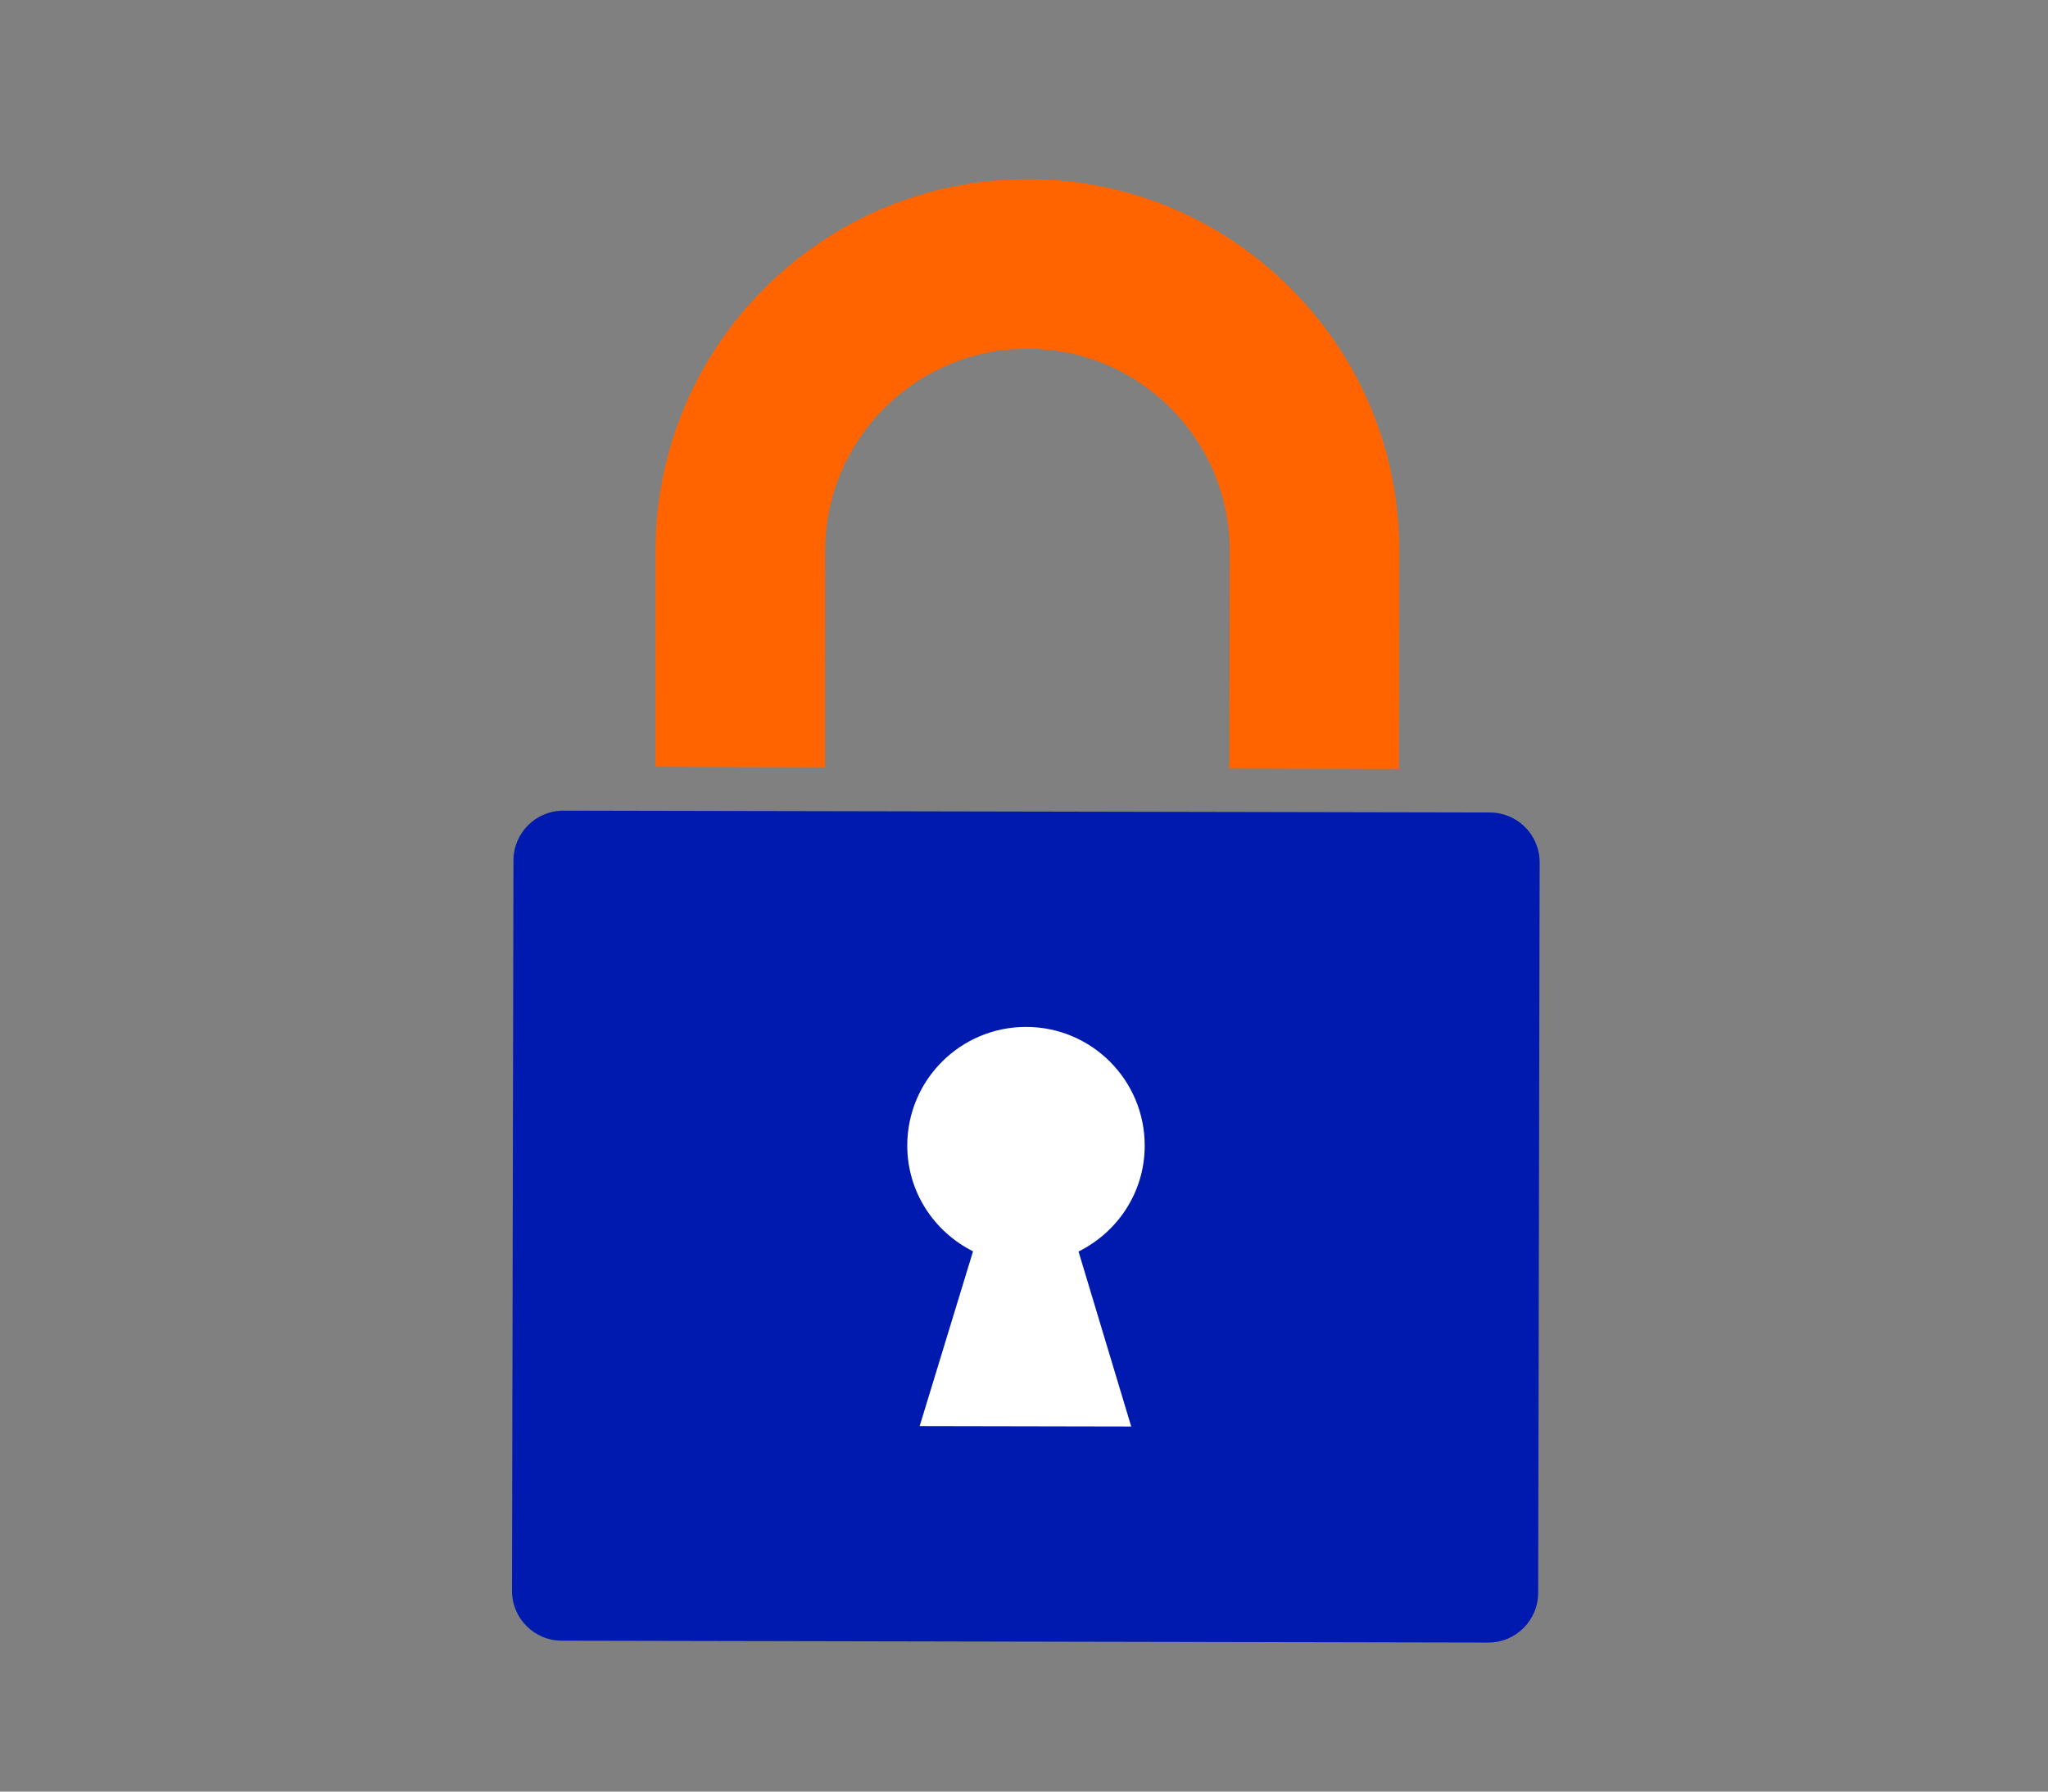
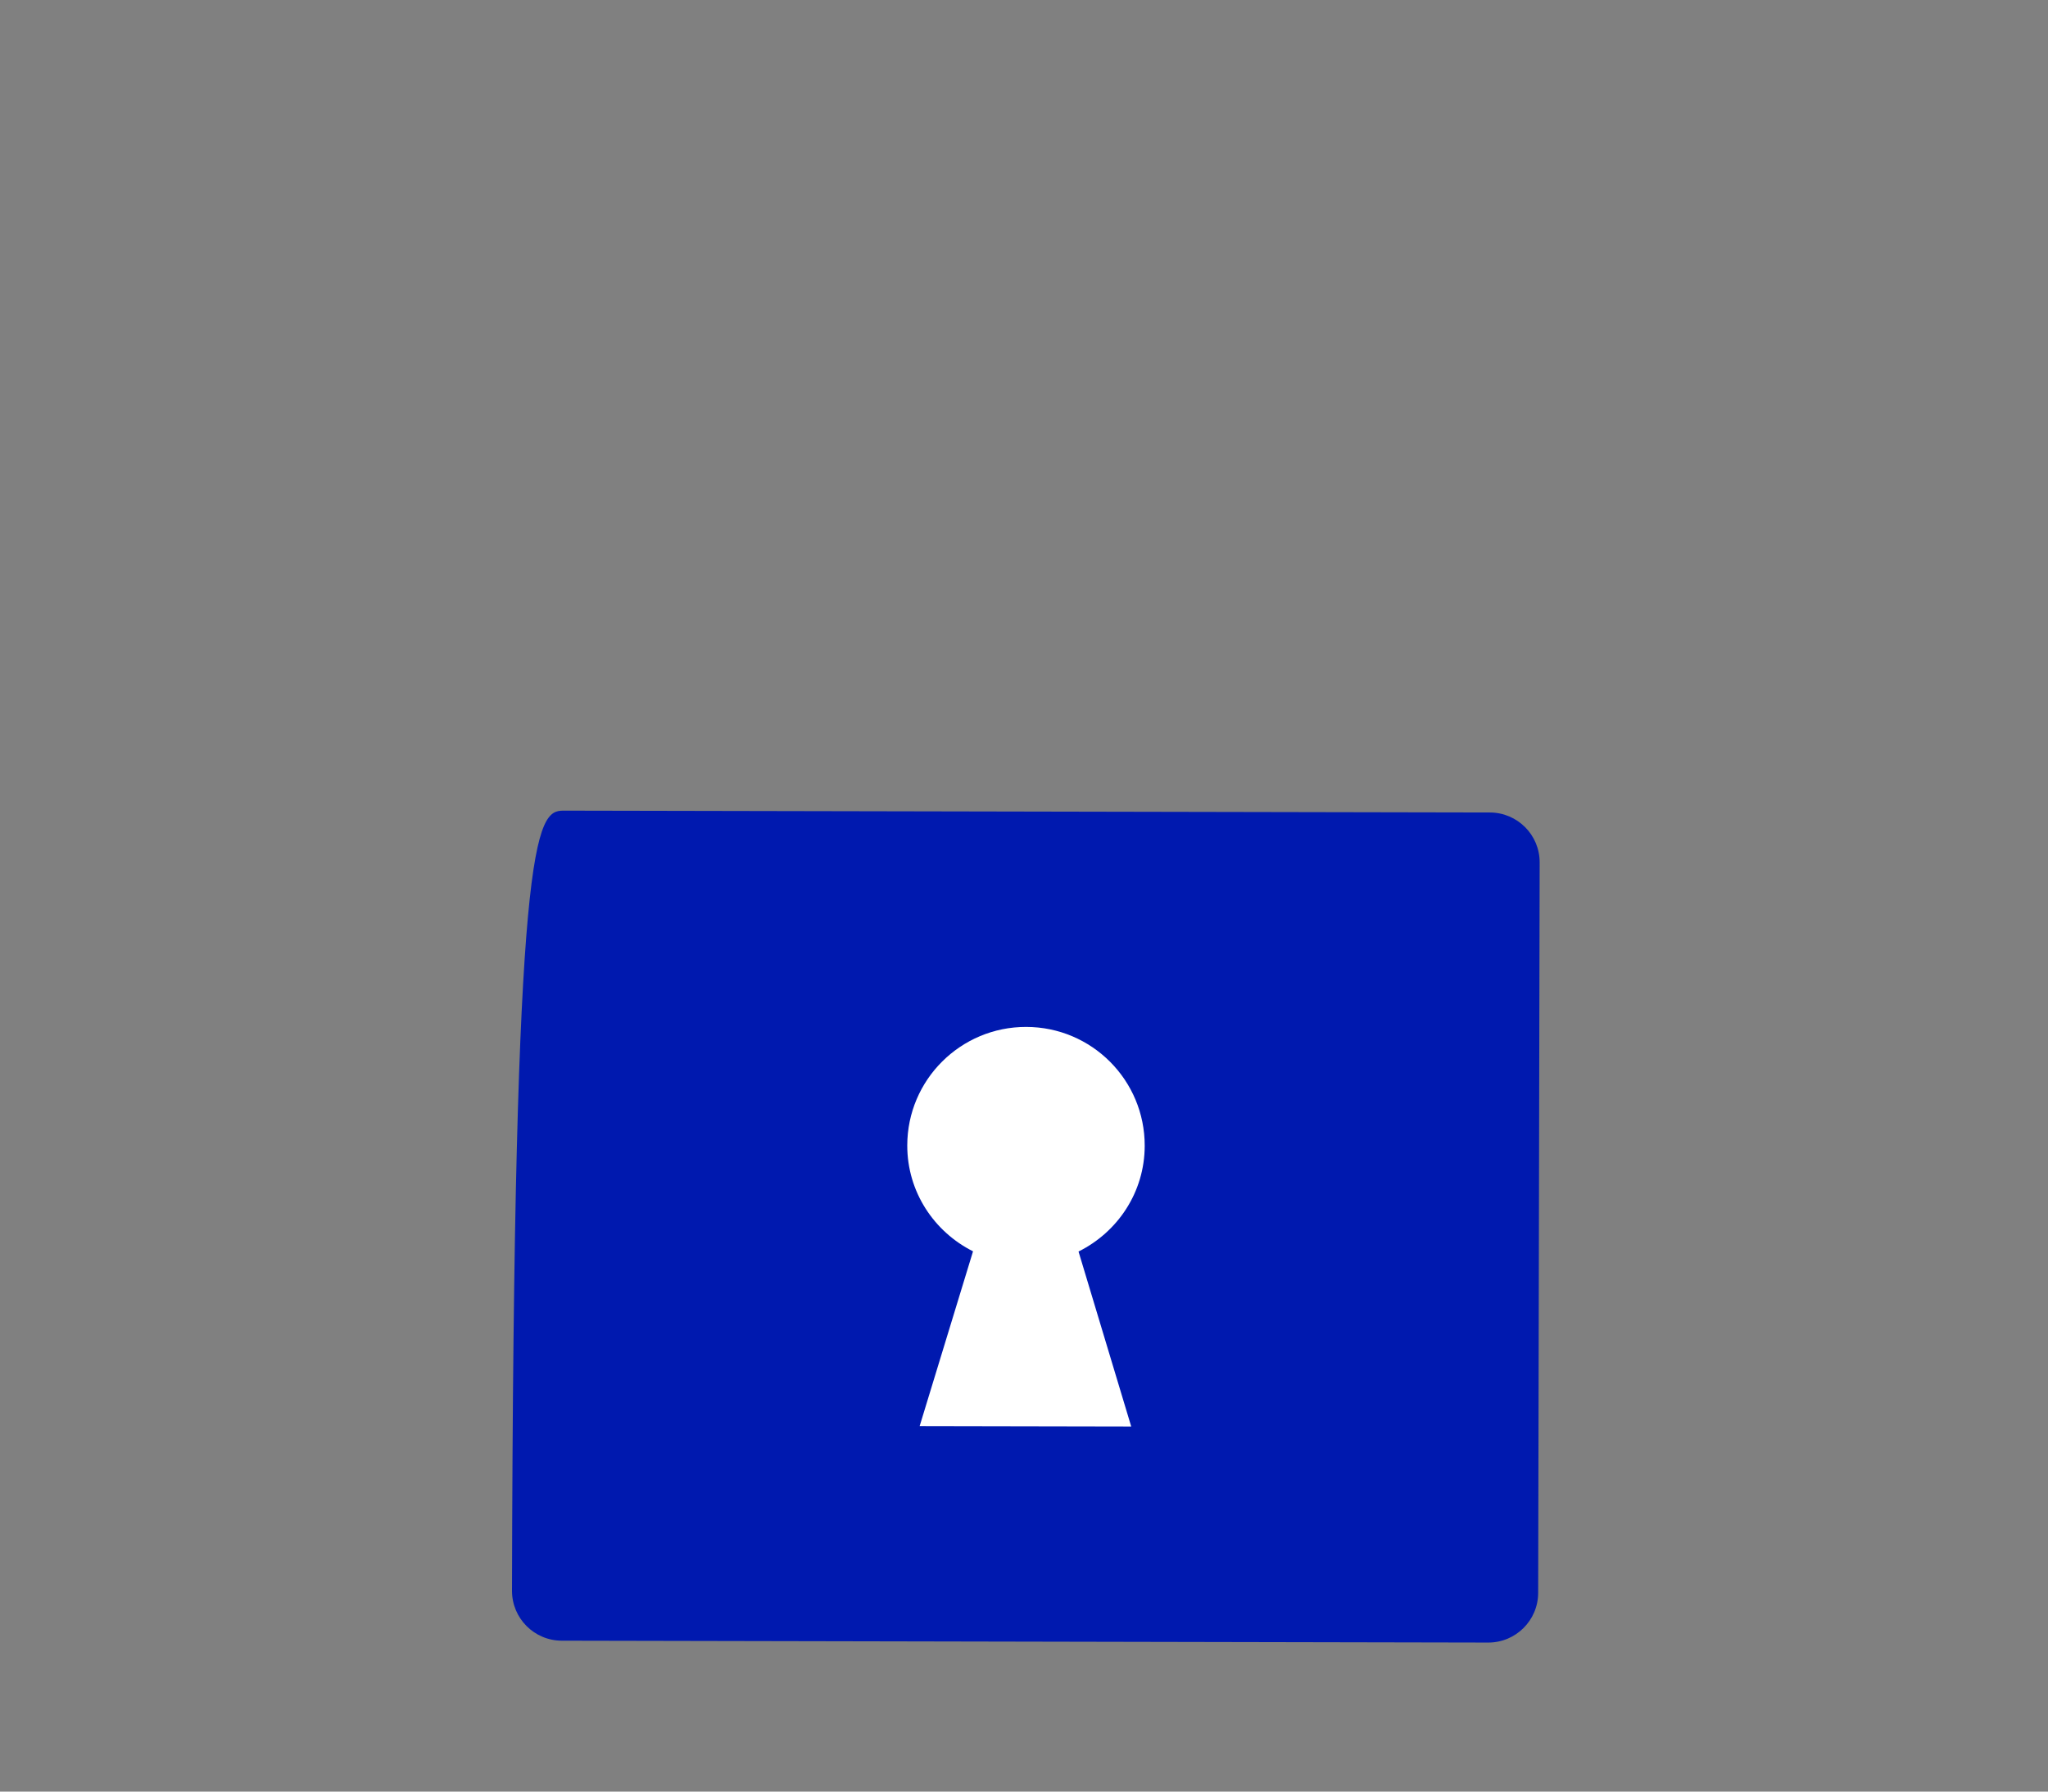
<svg xmlns="http://www.w3.org/2000/svg" width="80" height="70" viewBox="0 0 80 70" fill="none">
  <rect x="0" y="0" width="80" height="70" fill="#808080" stroke="none" />
-   <path fill-rule="evenodd" clip-rule="evenodd" d="M58.134 64.177L21.944 64.104C20.868 64.102 19.998 63.229 20 62.153L20.057 33.616C20.06 32.541 20.933 31.671 22.009 31.673L58.199 31.745C59.275 31.748 60.145 32.621 60.143 33.697L60.085 62.234C60.083 63.309 59.21 64.179 58.134 64.177Z" fill="#0019AF" />
+   <path fill-rule="evenodd" clip-rule="evenodd" d="M58.134 64.177L21.944 64.104C20.868 64.102 19.998 63.229 20 62.153C20.06 32.541 20.933 31.671 22.009 31.673L58.199 31.745C59.275 31.748 60.145 32.621 60.143 33.697L60.085 62.234C60.083 63.309 59.21 64.179 58.134 64.177Z" fill="#0019AF" />
  <path fill-rule="evenodd" clip-rule="evenodd" d="M44.715 44.77C44.721 42.208 42.649 40.127 40.087 40.123C37.526 40.118 35.444 42.19 35.44 44.751C35.437 46.568 36.488 48.127 38.009 48.891L35.924 55.719L40.056 55.727L44.188 55.735L42.13 48.899C43.653 48.142 44.712 46.587 44.715 44.77Z" fill="white" />
-   <path fill-rule="evenodd" clip-rule="evenodd" d="M54.644 30.041L48.019 30.027L48.037 21.544C48.04 19.433 47.222 17.447 45.733 15.952C44.243 14.456 42.26 13.63 40.149 13.625C35.791 13.615 32.239 17.155 32.231 21.513L32.225 29.975L25.6 29.961L25.605 21.499C25.623 13.488 32.151 6.984 40.163 7C44.043 7.008 47.688 8.526 50.426 11.276C53.165 14.025 54.669 17.677 54.662 21.558L54.644 30.041Z" fill="#FF6400" />
</svg>